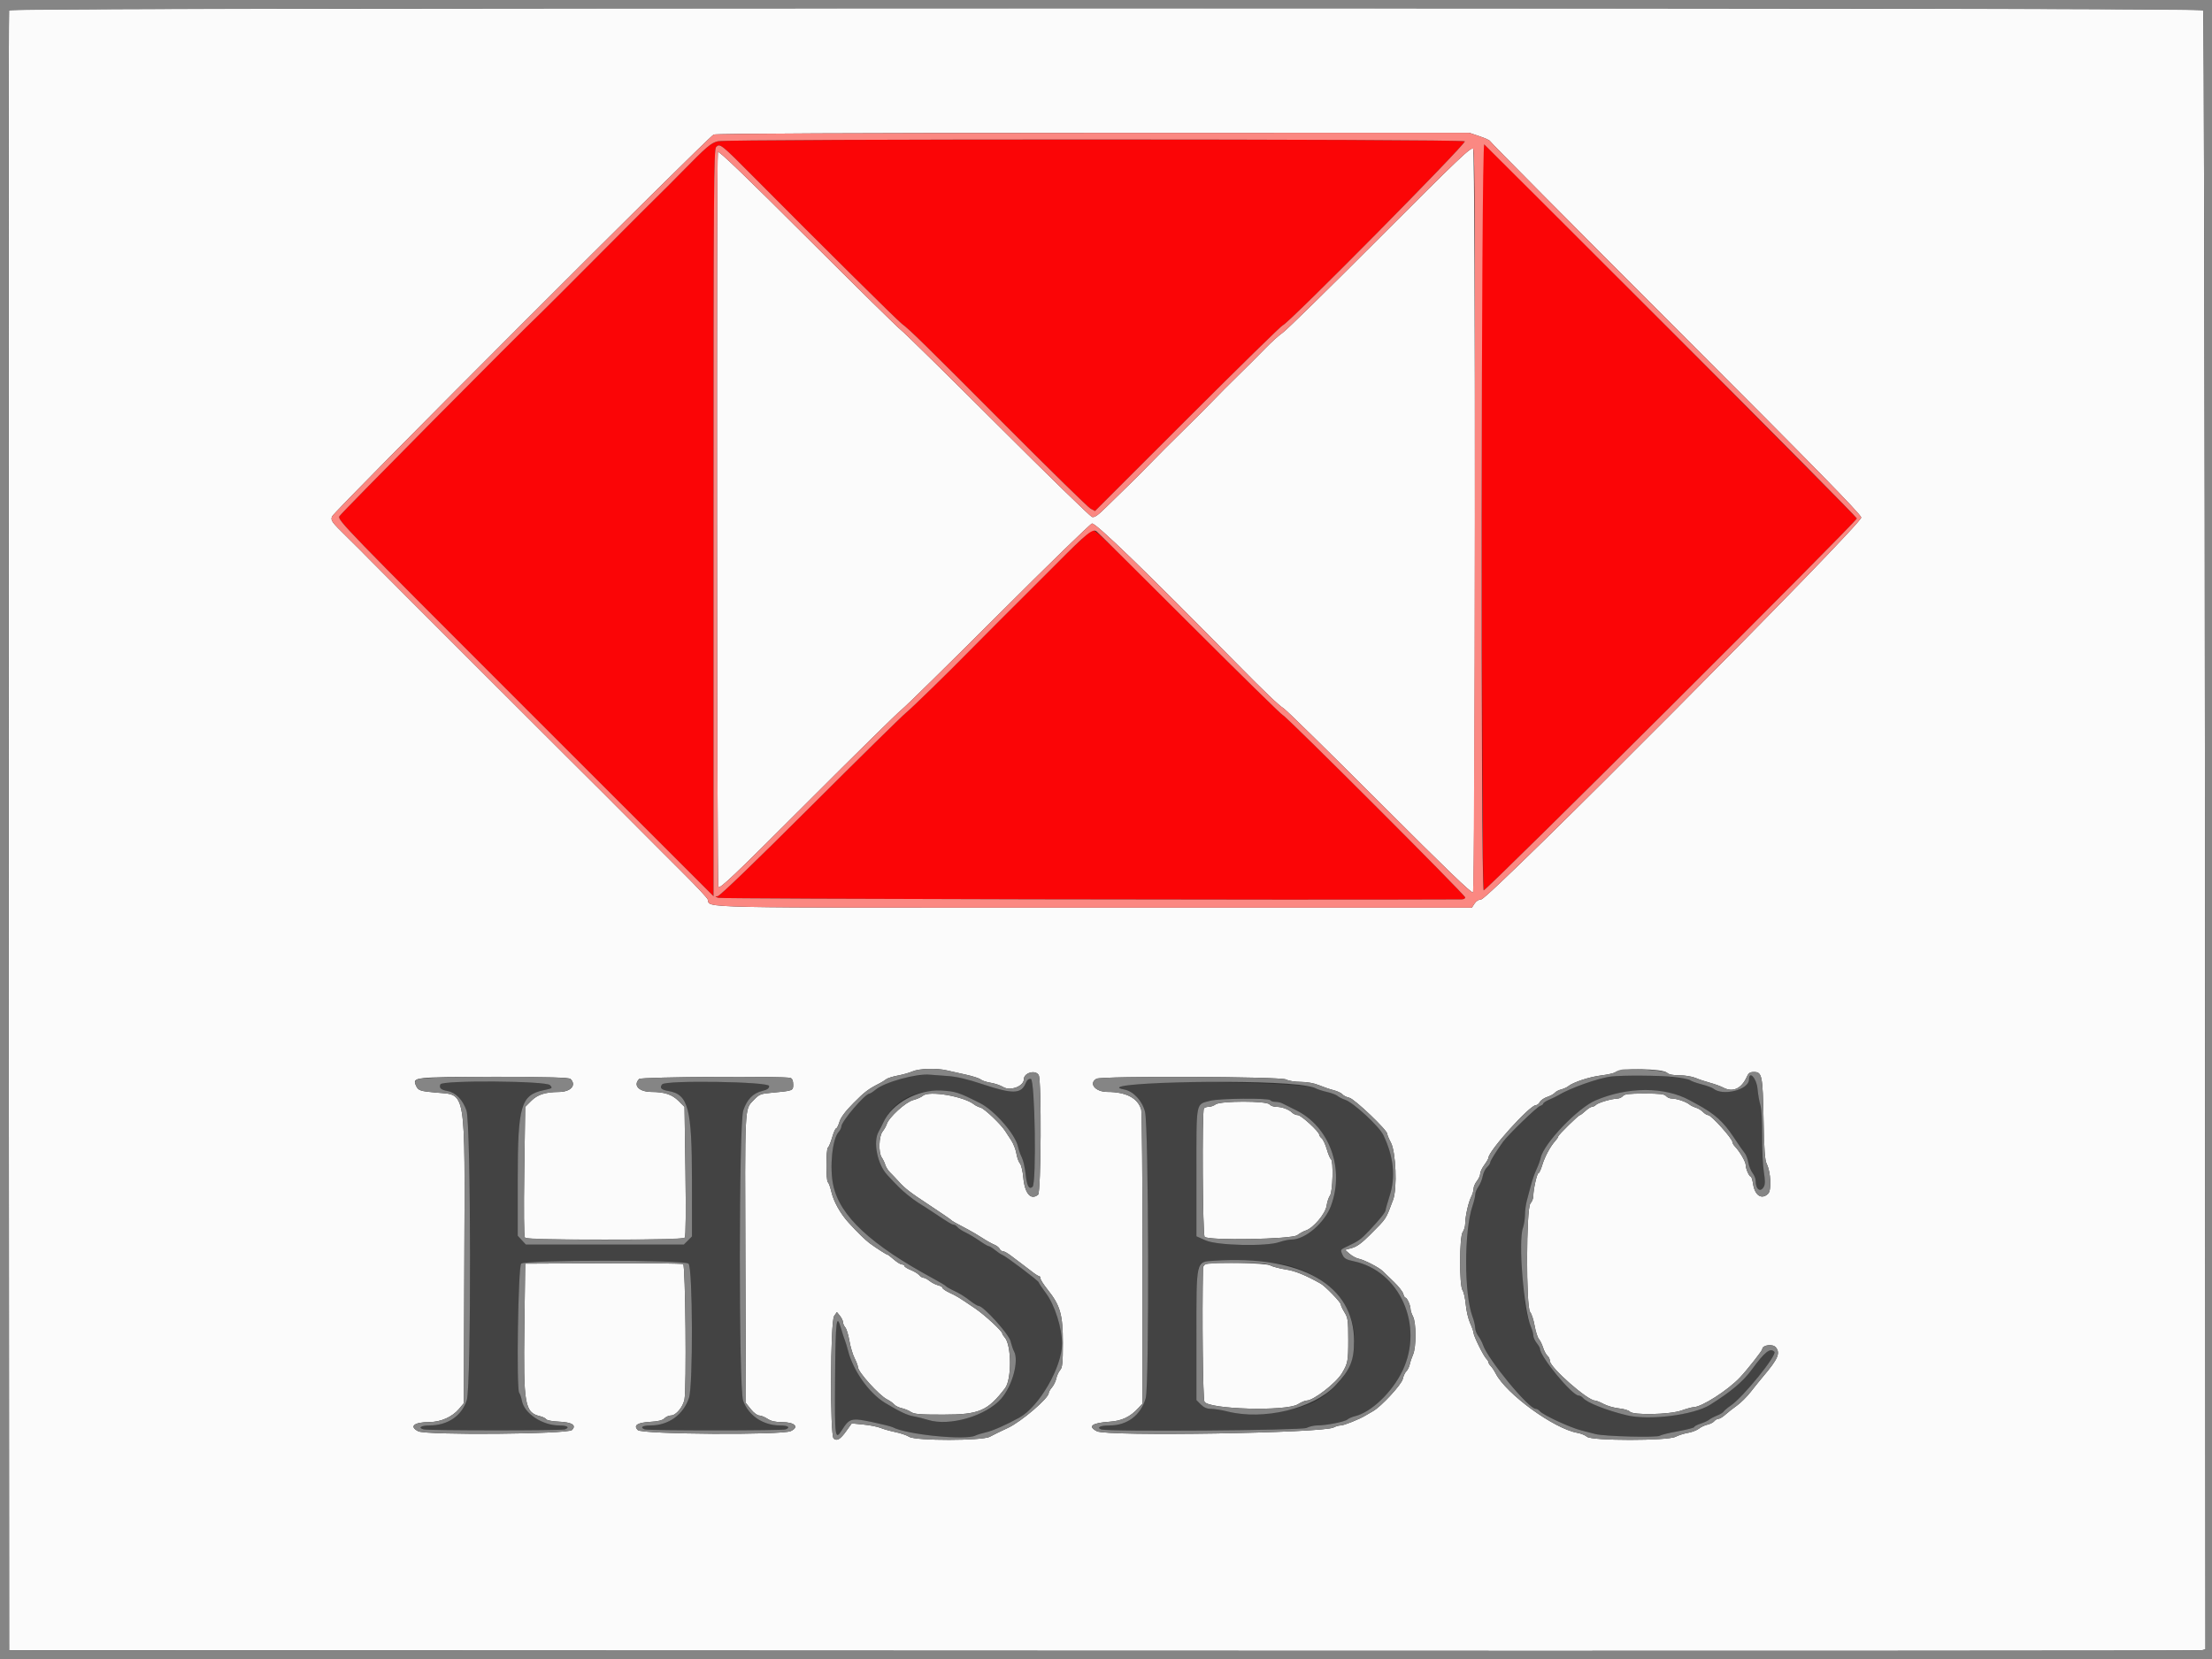
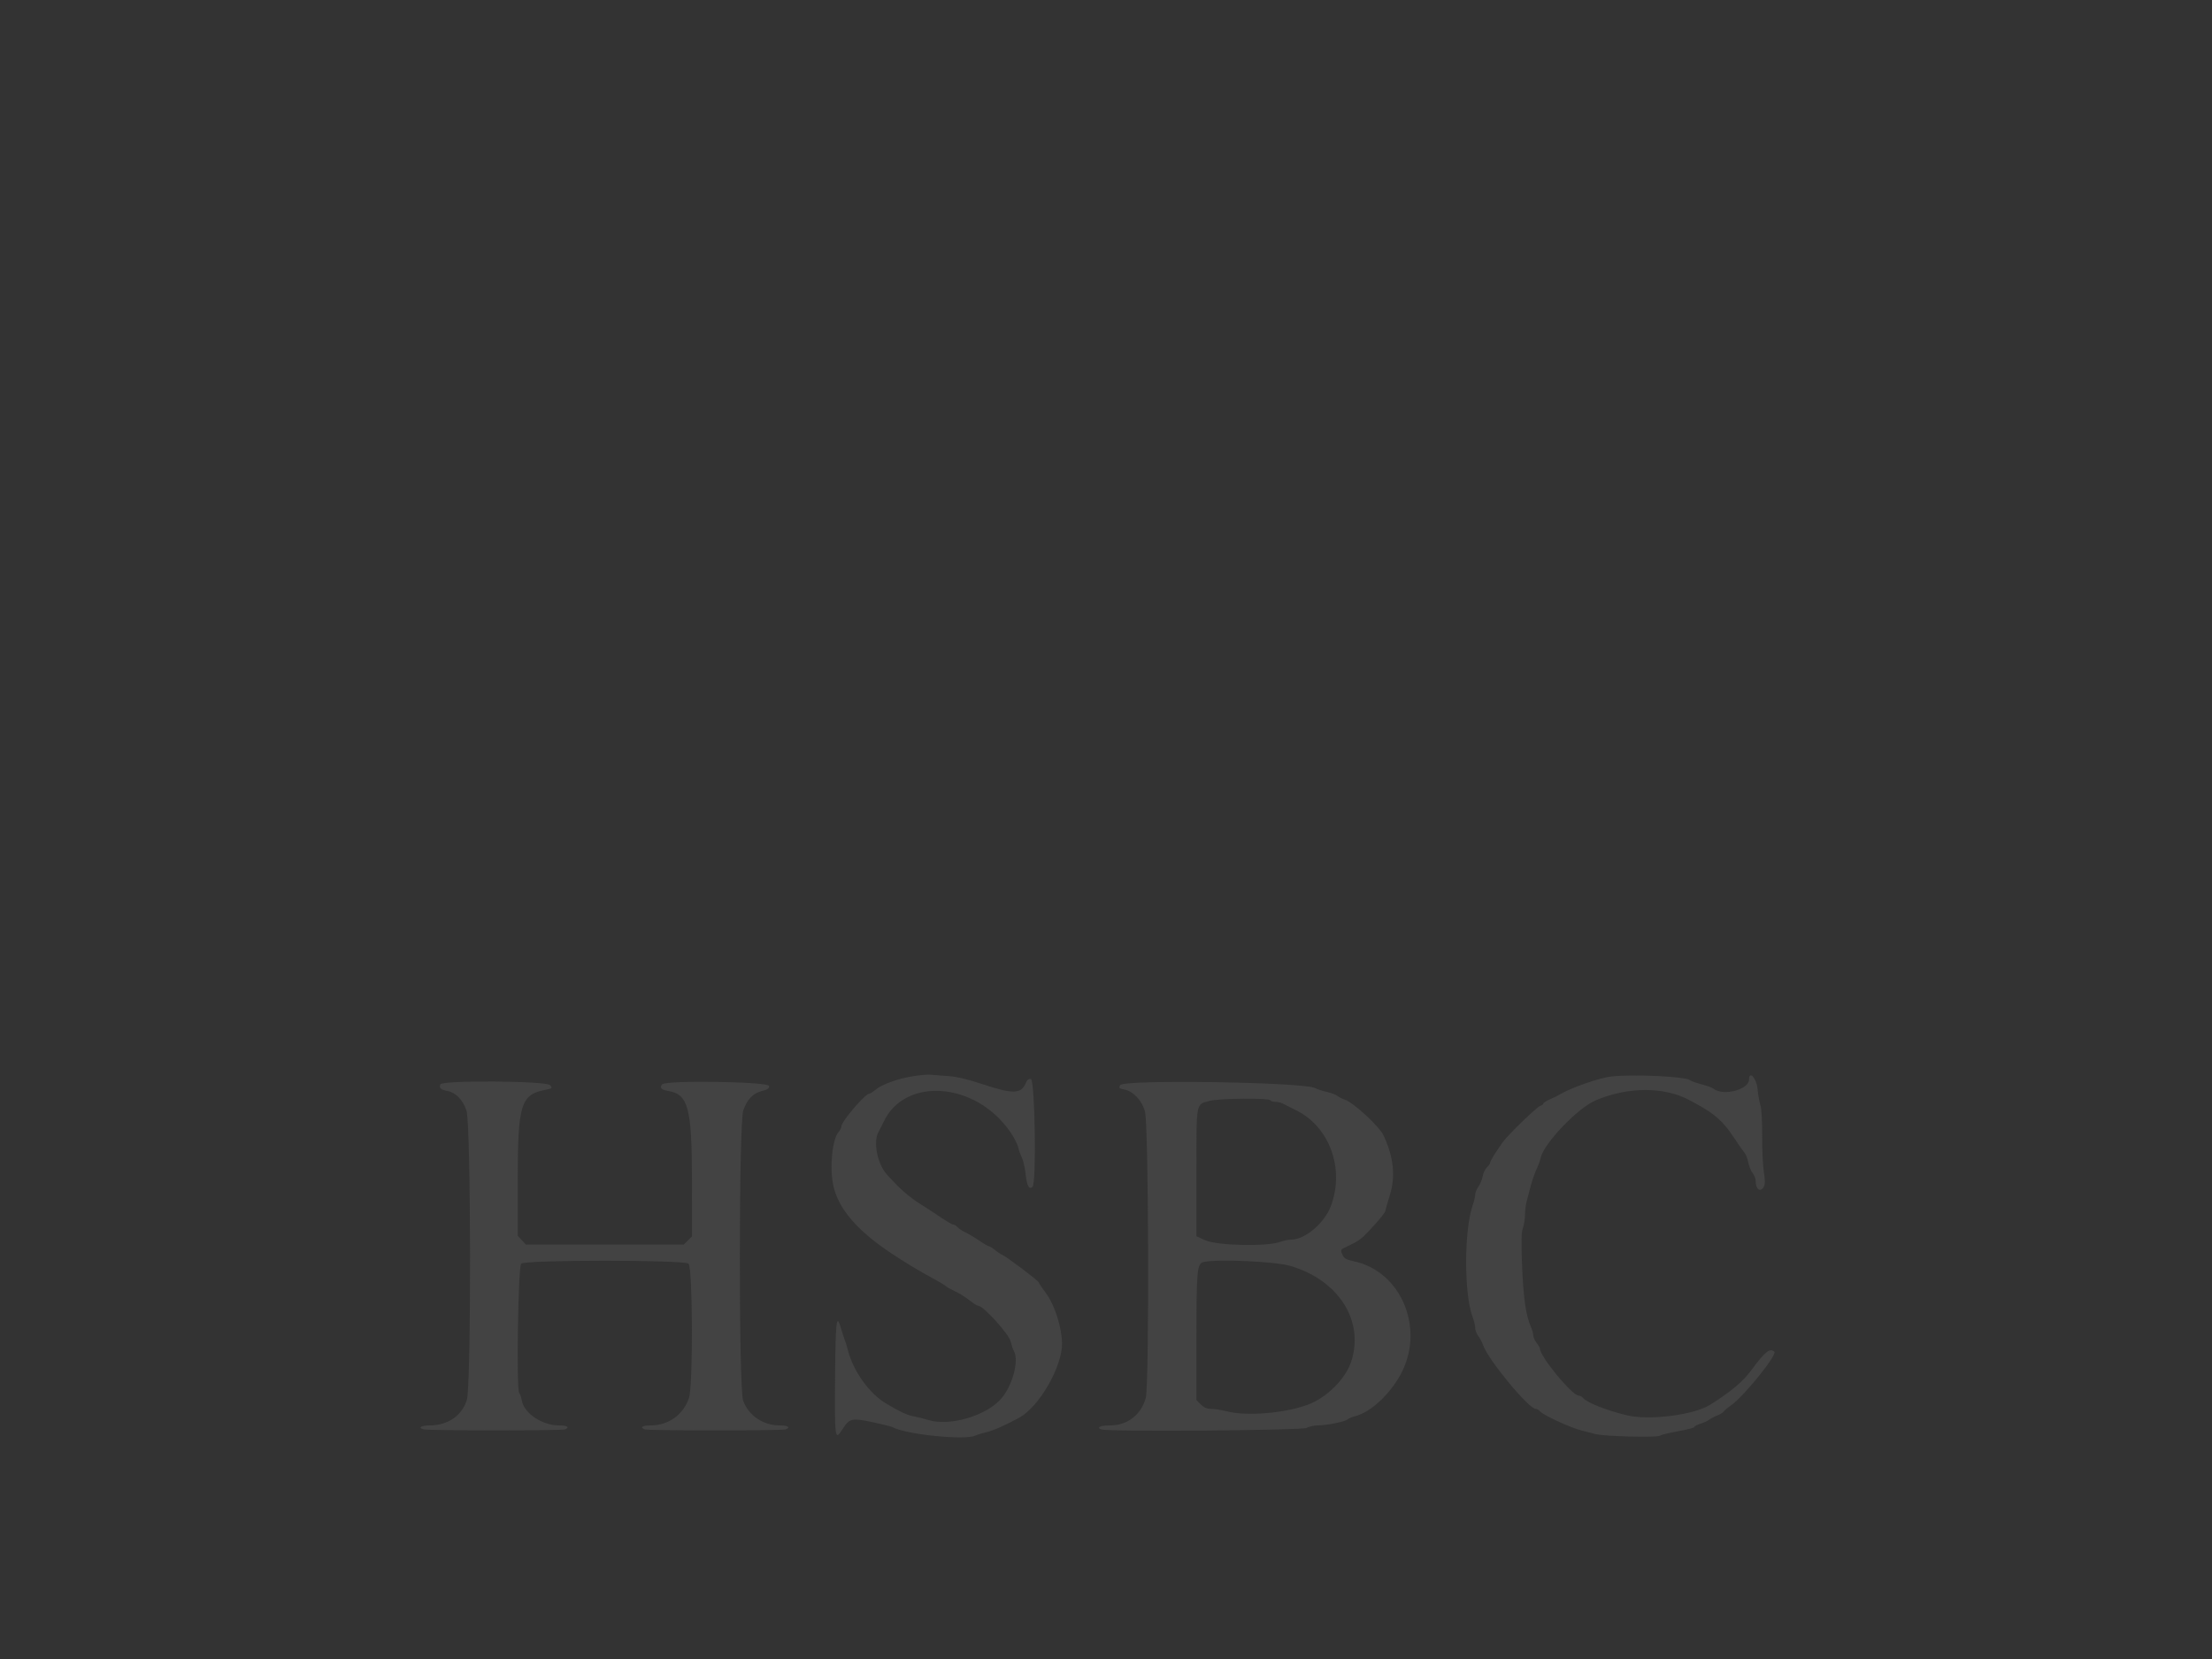
<svg xmlns="http://www.w3.org/2000/svg" id="svg" version="1.1" width="400" height="300" viewBox="0 0 400 300">
  <rect x="0" y="0" width="400" height="300" fill="#333333" stroke="none" />
  <g id="svgg">
    <path id="path0" d="M165.041 194.622 C 162.310 195.070,159.488 196.090,158.342 197.044 C 157.875 197.432,157.383 197.749,157.249 197.749 C 156.455 197.749,152.142 202.795,152.139 203.727 C 152.139 203.962,151.919 204.396,151.651 204.692 C 150.509 205.954,149.989 211.081,150.675 214.314 C 151.563 218.496,154.908 222.454,160.970 226.496 C 163.715 228.327,166.107 229.769,168.942 231.304 C 170.015 231.884,170.960 232.457,171.043 232.575 C 171.125 232.694,171.665 233.012,172.243 233.283 C 173.607 233.922,174.268 234.328,175.577 235.334 C 176.168 235.788,176.800 236.159,176.982 236.159 C 177.831 236.159,182.410 241.215,182.734 242.510 C 182.913 243.226,183.191 244.045,183.353 244.332 C 184.309 246.032,183.085 250.592,181.048 252.921 C 178.305 256.057,171.681 257.981,167.821 256.765 C 167.035 256.517,165.859 256.224,165.208 256.114 C 164.071 255.923,162.668 255.263,160.090 253.710 C 157.151 251.939,154.277 247.884,153.336 244.181 C 153.158 243.482,152.900 242.641,152.762 242.311 C 152.624 241.980,152.325 241.058,152.099 240.261 C 151.260 237.305,151.089 238.693,151.009 249.118 C 150.924 260.109,150.989 260.595,152.280 258.553 C 153.604 256.459,153.970 256.366,157.741 257.161 C 159.519 257.536,161.180 257.955,161.432 258.091 C 163.863 259.408,174.614 260.494,176.373 259.600 C 176.660 259.455,177.552 259.181,178.357 258.991 C 179.614 258.695,181.898 257.686,184.333 256.351 C 187.903 254.393,192.048 247.219,192.048 242.998 C 192.048 240.132,190.727 235.970,189.147 233.857 C 188.432 232.902,187.847 232.021,187.847 231.900 C 187.847 231.641,181.904 227.156,181.245 226.917 C 180.998 226.828,180.413 226.440,179.947 226.055 C 179.480 225.671,178.973 225.356,178.819 225.356 C 178.665 225.356,177.898 224.911,177.116 224.367 C 176.334 223.823,175.206 223.151,174.610 222.872 C 174.014 222.594,173.356 222.162,173.148 221.911 C 172.940 221.660,172.625 221.455,172.448 221.455 C 172.138 221.455,171.568 221.111,168.683 219.181 C 167.963 218.699,166.894 218.013,166.309 217.656 C 165.723 217.299,164.700 216.556,164.036 216.005 C 162.918 215.078,162.258 214.429,160.431 212.453 C 158.651 210.529,157.842 206.466,158.876 204.651 C 159.111 204.239,159.507 203.463,159.756 202.927 C 163.579 194.694,176.297 195.596,182.588 204.547 C 183.302 205.563,183.983 206.846,184.102 207.398 C 184.221 207.950,184.524 208.803,184.774 209.294 C 185.025 209.784,185.332 211.113,185.457 212.248 C 185.702 214.478,186.064 215.162,186.714 214.622 C 187.448 214.013,187.157 195.225,186.412 195.109 C 186.009 195.046,185.721 195.286,185.469 195.895 C 184.666 197.833,183.147 197.873,177.796 196.094 C 174.944 195.146,173.024 194.692,171.406 194.582 C 170.133 194.495,168.687 194.386,168.192 194.339 C 167.697 194.292,166.279 194.420,165.041 194.622 M291.373 194.664 C 289.096 194.923,283.850 196.783,281.770 198.068 C 281.523 198.221,280.814 198.565,280.195 198.831 C 279.576 199.097,279.070 199.426,279.070 199.562 C 279.070 199.698,278.812 199.891,278.497 199.991 C 277.899 200.181,272.705 205.206,271.796 206.474 C 270.482 208.307,269.478 209.931,269.473 210.231 C 269.470 210.412,269.211 210.792,268.897 211.076 C 268.583 211.360,268.234 212.085,268.121 212.688 C 268.008 213.290,267.657 214.146,267.341 214.590 C 267.025 215.033,266.767 215.675,266.767 216.015 C 266.767 216.355,266.546 217.279,266.277 218.069 C 264.738 222.582,264.742 234.059,266.284 238.110 C 266.535 238.770,266.746 239.663,266.754 240.095 C 266.761 240.526,267.015 241.201,267.319 241.595 C 267.622 241.989,268.010 242.720,268.181 243.221 C 269.075 245.848,276.430 254.764,277.703 254.764 C 277.919 254.764,278.253 254.953,278.445 255.184 C 279.029 255.887,283.964 258.173,285.971 258.670 C 286.714 258.854,287.862 259.149,288.522 259.326 C 290.103 259.750,299.706 259.993,300.170 259.620 C 300.365 259.464,301.842 259.101,303.451 258.815 C 305.060 258.528,306.377 258.185,306.377 258.052 C 306.377 257.920,306.883 257.648,307.502 257.450 C 308.121 257.251,308.830 256.925,309.077 256.726 C 309.325 256.526,309.969 256.188,310.510 255.974 C 311.050 255.760,311.590 255.427,311.710 255.234 C 311.830 255.041,312.401 254.564,312.978 254.173 C 315.227 252.650,321.421 245.002,320.860 244.441 C 320.098 243.679,319.121 244.455,316.749 247.706 C 315.210 249.815,312.987 251.686,309.227 254.037 C 306.261 255.892,298.218 256.897,294.153 255.921 C 290.528 255.050,286.955 253.637,286.259 252.798 C 286.061 252.559,285.708 252.363,285.475 252.363 C 284.286 252.363,278.474 245.306,278.470 243.858 C 278.470 243.719,278.200 243.262,277.869 242.843 C 277.539 242.423,277.269 241.814,277.269 241.490 C 277.269 241.166,277.079 240.475,276.847 239.955 C 275.913 237.867,275.463 234.693,275.226 228.515 C 275.073 224.542,275.116 222.843,275.389 222.064 C 275.593 221.482,275.762 220.413,275.764 219.690 C 275.767 218.966,275.916 217.818,276.095 217.139 C 276.275 216.460,276.619 215.161,276.861 214.254 C 277.102 213.346,277.556 212.063,277.869 211.403 C 278.182 210.743,278.517 209.825,278.613 209.362 C 279.148 206.798,285.287 200.371,288.522 198.989 C 294.368 196.492,300.987 196.482,305.551 198.964 C 305.840 199.121,306.380 199.415,306.752 199.617 C 310.116 201.445,311.612 202.784,313.528 205.682 C 314.408 207.013,315.308 208.305,315.528 208.552 C 315.748 208.800,316.027 209.542,316.147 210.203 C 316.268 210.863,316.617 211.725,316.923 212.118 C 317.229 212.512,317.479 213.142,317.479 213.519 C 317.479 215.109,318.356 215.719,318.976 214.561 C 319.200 214.141,319.196 213.371,318.960 211.935 C 318.776 210.817,318.639 207.877,318.654 205.401 C 318.670 202.744,318.540 200.470,318.336 199.850 C 318.147 199.272,317.910 197.922,317.811 196.849 C 317.636 194.965,316.279 193.505,316.279 195.201 C 316.279 197.059,311.546 198.276,309.837 196.857 C 309.624 196.680,308.664 196.330,307.705 196.081 C 306.746 195.831,305.796 195.489,305.594 195.322 C 304.797 194.660,295.277 194.220,291.373 194.664 M79.634 196.085 C 79.378 196.753,79.709 197.062,80.929 197.291 C 82.419 197.570,83.682 198.870,84.350 200.809 C 85.176 203.206,85.233 250.573,84.413 253.172 C 83.511 256.035,80.976 257.759,77.662 257.763 C 76.139 257.765,75.511 258.185,76.598 258.476 C 77.480 258.713,101.535 258.719,102.151 258.483 C 103.096 258.120,102.593 257.764,101.134 257.764 C 98.065 257.764,94.804 255.606,94.371 253.289 C 94.260 252.697,94.042 252.058,93.886 251.870 C 93.354 251.225,93.691 229.060,94.242 228.510 C 94.952 227.801,123.804 227.802,124.513 228.511 C 125.274 229.271,125.343 250.556,124.593 252.778 C 123.554 255.857,120.886 257.764,117.621 257.764 C 116.162 257.764,115.658 258.120,116.604 258.483 C 117.224 258.720,141.441 258.720,142.061 258.483 C 143.000 258.122,142.507 257.764,141.073 257.764 C 137.999 257.764,135.380 256.011,134.382 253.284 C 133.570 251.067,133.595 203.149,134.409 200.792 C 135.099 198.792,136.167 197.692,137.814 197.285 C 138.767 197.049,139.085 196.824,139.085 196.385 C 139.085 195.591,120.394 195.298,119.744 196.082 C 119.222 196.711,119.561 197.068,120.892 197.293 C 124.464 197.896,125.122 200.406,125.127 213.442 L 125.131 223.583 124.395 224.320 L 123.658 225.056 109.377 225.056 L 95.095 225.056 94.359 224.262 L 93.623 223.468 93.623 213.224 C 93.623 199.921,94.188 197.998,98.345 197.135 C 99.921 196.808,99.955 196.779,99.451 196.223 C 98.750 195.448,79.928 195.317,79.634 196.085 M202.564 196.224 C 202.279 196.757,202.359 196.842,203.311 197.021 C 204.951 197.329,206.558 199.058,207.055 201.050 C 207.729 203.755,207.842 250.566,207.180 252.845 C 206.286 255.918,203.844 257.764,200.673 257.764 C 199.003 257.764,198.211 258.132,199.126 258.483 C 200.287 258.929,235.385 258.673,236.268 258.213 C 236.741 257.966,237.603 257.764,238.184 257.764 C 239.819 257.764,243.160 257.108,243.661 256.688 C 243.908 256.481,244.516 256.215,245.011 256.097 C 247.959 255.397,251.745 251.777,253.622 247.862 C 257.533 239.702,253.116 229.802,244.793 228.074 C 243.503 227.806,243.071 227.569,242.803 226.980 C 242.336 225.954,242.305 226.008,243.736 225.335 C 245.704 224.410,246.107 224.117,247.627 222.506 C 249.488 220.532,250.563 219.186,250.563 218.828 C 250.563 218.669,250.900 217.474,251.313 216.174 C 252.393 212.772,252.011 209.162,250.161 205.269 C 249.405 203.681,244.758 199.384,243.249 198.879 C 242.733 198.706,242.106 198.389,241.856 198.174 C 241.605 197.959,240.744 197.636,239.942 197.457 C 239.140 197.277,238.197 196.968,237.846 196.771 C 235.906 195.677,203.129 195.169,202.564 196.224 M229.707 198.950 C 229.809 199.115,230.224 199.250,230.629 199.250 C 231.035 199.250,231.600 199.374,231.887 199.526 C 232.174 199.677,233.286 200.232,234.359 200.759 C 240.419 203.734,243.190 211.328,240.676 218.072 C 239.528 221.152,236.003 224.156,233.538 224.156 C 233.041 224.156,232.060 224.359,231.358 224.606 C 229.004 225.436,220.144 225.239,218.042 224.310 L 216.354 223.563 216.354 212.004 C 216.354 198.924,216.191 199.775,218.836 199.054 C 220.430 198.620,229.450 198.533,229.707 198.950 M233.308 228.909 C 242.027 231.457,246.725 238.786,244.362 246.155 C 243.334 249.361,239.900 252.773,236.426 254.041 C 232.263 255.560,225.466 256.118,221.930 255.231 C 220.905 254.974,219.587 254.764,219.001 254.764 C 218.251 254.764,217.703 254.530,217.145 253.973 L 216.354 253.181 216.354 241.714 C 216.354 229.638,216.466 228.475,217.659 228.210 C 220.203 227.645,230.568 228.108,233.308 228.909 " stroke="none" fill="#434343" fill-rule="evenodd" />
-     <path id="path1" d="M129.830 25.538 C 128.576 25.832,127.862 26.441,123.228 31.164 C 121.552 32.873,119.775 34.654,119.280 35.122 C 118.785 35.590,113.991 40.382,108.627 45.772 C 103.263 51.162,98.470 55.955,97.974 56.424 C 93.676 60.494,61.635 92.819,61.358 93.365 C 61.016 94.043,62.487 95.560,95.016 128.071 L 129.032 162.069 129.032 94.559 C 129.032 33.623,129.078 27.004,129.503 26.579 C 130.187 25.895,130.377 26.047,136.384 32.096 C 148.669 44.468,162.249 57.925,163.091 58.562 C 164.604 59.708,166.968 62.025,181.953 77.057 C 189.898 85.028,196.761 91.744,197.203 91.983 L 198.006 92.416 214.823 75.615 C 224.072 66.375,231.793 58.815,231.981 58.815 C 232.701 58.815,265.253 25.913,264.891 25.551 C 264.463 25.123,131.651 25.110,129.830 25.538 M268.156 26.782 C 267.803 28.101,267.943 160.790,268.298 161.009 C 268.650 161.227,335.773 94.321,335.780 93.746 C 335.783 93.494,268.650 26.107,268.396 26.107 C 268.364 26.107,268.256 26.410,268.156 26.782 M196.983 96.303 C 196.497 96.609,193.837 99.135,191.073 101.918 C 188.309 104.700,185.878 107.130,185.672 107.316 C 185.366 107.593,176.451 116.524,175.156 117.851 C 171.741 121.350,164.870 128.049,163.841 128.882 C 163.098 129.484,155.262 137.190,146.427 146.008 C 136.476 155.940,130.139 162.048,129.773 162.060 C 129.251 162.076,129.263 162.111,129.875 162.356 C 130.373 162.556,235.824 162.782,264.291 162.644 C 264.662 162.642,264.966 162.481,264.966 162.286 C 264.966 161.851,232.429 129.332,231.995 129.332 C 231.824 129.332,224.280 121.939,215.229 112.903 C 195.921 93.625,198.097 95.605,196.983 96.303 " stroke="none" fill="#fb0506" fill-rule="evenodd" />
-     <path id="path2" d="M1.639 1.875 C 1.561 2.082,1.531 68.890,1.574 150.338 L 1.650 298.425 199.550 298.506 C 308.395 298.551,397.757 298.514,398.134 298.423 L 398.818 298.259 398.734 150.255 C 398.688 68.852,398.540 2.082,398.407 1.875 C 398.213 1.576,358.196 1.500,199.973 1.500 C 41.696 1.500,1.753 1.576,1.639 1.875 M267.571 24.647 C 268.614 24.999,269.467 25.399,269.467 25.535 C 269.467 25.672,284.526 40.841,302.931 59.244 C 328.021 84.332,336.439 92.924,336.570 93.576 C 336.792 94.687,269.178 162.641,267.850 162.641 C 267.419 162.641,266.941 162.938,266.644 163.391 L 266.153 164.141 198.014 164.141 C 123.943 164.141,128.489 164.238,127.984 162.646 C 127.903 162.391,126.046 160.396,123.858 158.213 C 121.670 156.030,119.713 154.074,119.508 153.866 C 118.244 152.583,109.311 143.628,109.007 143.338 C 107.993 142.374,67.536 101.946,66.719 101.080 C 66.197 100.527,64.415 98.748,62.759 97.125 C 59.941 94.364,59.767 94.125,60.047 93.389 C 60.414 92.424,128.072 24.729,129.069 24.330 C 129.513 24.152,155.457 24.037,197.728 24.025 L 265.674 24.006 267.571 24.647 M249.512 42.954 C 240.435 52.050,232.536 59.794,231.958 60.164 C 231.380 60.533,229.962 61.809,228.807 62.998 C 227.652 64.188,225.436 66.400,223.884 67.914 C 222.331 69.429,220.306 71.460,219.383 72.429 C 218.460 73.398,216.032 75.828,213.989 77.830 C 211.945 79.832,209.244 82.536,207.987 83.838 C 206.730 85.140,204.910 86.963,203.942 87.889 C 202.974 88.815,201.255 90.494,200.121 91.620 C 198.523 93.207,197.925 93.624,197.461 93.477 C 197.131 93.372,189.465 85.902,180.424 76.876 C 171.384 67.850,163.527 60.128,162.965 59.715 C 162.403 59.302,154.753 51.780,145.965 42.999 C 135.048 32.090,129.933 27.172,129.818 27.474 C 129.558 28.149,129.642 159.708,129.902 160.372 C 130.095 160.864,132.578 158.505,145.936 145.141 C 154.630 136.443,162.316 128.886,163.017 128.347 C 163.718 127.809,171.610 120.057,180.555 111.121 C 189.500 102.185,197.109 94.782,197.464 94.669 C 198.078 94.474,207.111 103.214,223.790 120.139 C 228.788 125.209,231.259 127.568,232.150 128.116 C 232.622 128.407,240.457 136.097,249.562 145.205 C 261.301 156.949,266.188 161.653,266.366 161.378 C 266.808 160.694,266.836 27.514,266.394 26.923 C 266.061 26.477,264.072 28.366,249.512 42.954 M171.193 193.554 C 171.853 193.707,173.406 194.054,174.644 194.325 C 175.881 194.595,177.097 194.989,177.344 195.200 C 177.592 195.411,178.402 195.680,179.145 195.798 C 179.887 195.916,180.907 196.263,181.411 196.568 C 182.696 197.349,185.146 196.430,185.146 195.166 C 185.146 193.978,187.282 193.392,187.836 194.429 C 188.357 195.401,188.253 215.592,187.726 216.030 C 186.413 217.119,185.303 215.838,185.045 212.935 C 184.944 211.797,184.670 210.649,184.436 210.384 C 184.202 210.119,183.915 209.313,183.796 208.593 C 183.678 207.873,183.256 206.793,182.858 206.193 C 182.460 205.592,181.968 204.838,181.765 204.516 C 181.008 203.318,178.069 200.514,177.344 200.299 C 176.932 200.177,176.405 199.924,176.174 199.738 C 174.331 198.253,167.991 197.167,166.891 198.148 C 166.617 198.393,165.815 198.747,165.109 198.935 C 163.754 199.296,160.735 202.055,160.351 203.284 C 160.244 203.623,159.906 204.223,159.599 204.617 C 158.920 205.486,158.827 208.411,159.449 209.311 C 159.675 209.636,159.964 210.240,160.091 210.653 C 160.219 211.065,160.609 211.680,160.957 212.019 C 161.305 212.358,161.949 213.033,162.388 213.520 C 163.677 214.948,164.396 215.504,168.192 218.011 C 170.173 219.319,171.860 220.473,171.943 220.576 C 172.093 220.763,172.857 221.196,175.094 222.362 C 175.754 222.706,176.902 223.384,177.644 223.869 C 178.387 224.355,179.355 224.897,179.796 225.075 C 180.237 225.253,180.671 225.591,180.762 225.827 C 180.852 226.063,181.115 226.257,181.345 226.257 C 181.575 226.257,182.241 226.628,182.825 227.082 C 183.408 227.536,184.259 228.177,184.715 228.507 C 185.171 228.837,186.013 229.479,186.587 229.932 C 187.160 230.386,187.746 230.758,187.888 230.758 C 188.031 230.758,188.147 230.945,188.147 231.173 C 188.147 231.402,188.727 232.313,189.436 233.199 C 191.724 236.056,192.198 237.704,192.198 242.805 C 192.198 246.450,192.114 247.294,191.706 247.756 C 191.436 248.062,191.124 248.740,191.013 249.263 C 190.902 249.785,190.549 250.515,190.229 250.884 C 189.909 251.253,189.647 251.713,189.647 251.906 C 189.647 252.832,184.665 257.092,182.296 258.191 C 180.975 258.804,179.490 259.532,178.995 259.810 C 177.671 260.553,165.546 260.565,164.416 259.824 C 164.004 259.554,162.883 259.171,161.925 258.972 C 160.967 258.773,159.755 258.431,159.231 258.212 C 158.707 257.994,157.322 257.720,156.152 257.605 L 154.025 257.395 153.043 258.763 C 151.948 260.289,151.360 260.640,150.750 260.133 C 150.069 259.569,150.151 238.960,150.837 237.980 L 151.337 237.266 151.888 237.946 C 152.190 238.320,152.438 238.837,152.438 239.094 C 152.438 239.352,152.625 239.776,152.852 240.036 C 153.080 240.297,153.416 241.390,153.599 242.465 C 153.782 243.541,154.203 244.954,154.535 245.605 C 154.867 246.256,155.139 246.977,155.139 247.207 C 155.139 248.083,158.946 252.303,160.412 253.053 C 160.919 253.312,161.502 253.727,161.708 253.974 C 161.914 254.222,162.510 254.519,163.032 254.634 C 163.555 254.748,164.316 255.061,164.723 255.328 C 165.334 255.728,166.366 255.813,170.579 255.809 C 177.071 255.803,178.570 255.163,181.742 251.043 C 182.967 249.452,182.934 243.229,181.693 241.858 C 181.447 241.586,181.245 241.264,181.245 241.142 C 181.245 240.714,178.073 237.783,176.332 236.603 C 173.268 234.526,173.020 234.374,171.718 233.771 C 171.017 233.446,170.443 233.054,170.443 232.901 C 170.443 232.748,170.082 232.533,169.641 232.422 C 169.200 232.311,168.507 231.959,168.100 231.639 C 167.694 231.319,167.193 231.058,166.988 231.058 C 166.783 231.058,166.437 230.844,166.220 230.582 C 166.003 230.320,165.311 229.901,164.683 229.649 C 164.055 229.398,163.541 229.072,163.541 228.925 C 163.541 228.778,163.343 228.657,163.101 228.657 C 162.859 228.657,162.200 228.252,161.636 227.757 C 161.072 227.262,160.533 226.857,160.439 226.857 C 160.267 226.857,158.609 225.796,157.287 224.839 C 156.527 224.289,154.959 222.755,153.420 221.055 C 151.947 219.428,150.750 217.278,150.343 215.528 C 150.142 214.661,149.856 213.877,149.707 213.785 C 149.349 213.563,149.358 207.736,149.718 207.514 C 149.872 207.419,150.213 206.601,150.476 205.696 C 150.739 204.791,151.064 204.051,151.199 204.051 C 151.333 204.051,151.603 203.518,151.798 202.866 C 152.037 202.069,152.859 200.966,154.315 199.494 C 156.318 197.466,157.040 196.919,159.040 195.911 C 159.452 195.703,159.992 195.368,160.240 195.167 C 160.488 194.966,161.433 194.664,162.341 194.496 C 163.248 194.328,164.464 193.983,165.041 193.731 C 166.218 193.216,169.355 193.126,171.193 193.554 M301.465 193.995 C 301.768 194.298,302.511 194.449,303.707 194.449 C 304.691 194.449,305.998 194.663,306.611 194.925 C 307.225 195.187,308.402 195.582,309.227 195.803 C 310.053 196.024,311.133 196.416,311.628 196.675 C 313.372 197.587,314.939 196.853,315.902 194.674 C 316.182 194.039,316.473 193.848,317.162 193.848 C 318.632 193.848,318.755 194.450,318.903 202.389 C 319.008 208.013,319.138 209.801,319.491 210.503 C 320.210 211.934,320.367 215.224,319.745 215.846 C 318.590 217.001,317.327 216.193,317.013 214.100 C 316.902 213.359,316.713 212.753,316.593 212.753 C 316.291 212.753,315.679 211.346,315.679 210.652 C 315.679 210.077,314.591 208.215,313.736 207.327 C 313.484 207.065,313.278 206.705,313.278 206.527 C 313.278 205.899,309.462 201.650,308.898 201.650 C 308.679 201.650,308.259 201.397,307.964 201.087 C 307.668 200.778,307.089 200.424,306.677 200.302 C 306.264 200.179,305.724 199.912,305.476 199.707 C 304.894 199.226,303.173 198.650,302.318 198.650 C 301.950 198.650,301.481 198.447,301.275 198.200 C 300.982 197.846,300.144 197.749,297.374 197.749 C 294.605 197.749,293.767 197.846,293.473 198.200 C 293.268 198.447,292.813 198.656,292.461 198.663 C 291.437 198.684,289.007 199.395,288.613 199.789 C 288.415 199.987,288.083 200.150,287.877 200.150 C 287.671 200.150,287.139 200.488,286.693 200.900 C 286.248 201.313,285.802 201.651,285.703 201.651 C 285.435 201.652,281.770 205.253,281.770 205.515 C 281.770 205.638,281.531 206.000,281.238 206.320 C 280.363 207.275,279.325 209.209,278.872 210.728 C 278.638 211.512,278.335 212.153,278.199 212.153 C 277.929 212.153,277.269 215.100,277.269 216.305 C 277.269 216.719,277.033 217.318,276.744 217.637 C 275.984 218.478,275.938 236.366,276.694 237.253 C 276.955 237.559,277.321 238.671,277.508 239.724 C 277.695 240.777,278.038 241.858,278.271 242.125 C 278.503 242.392,278.853 243.106,279.047 243.712 C 279.242 244.318,279.596 244.976,279.835 245.174 C 280.074 245.372,280.270 245.786,280.270 246.094 C 280.270 247.265,287.085 253.263,288.415 253.263 C 288.644 253.263,289.357 253.545,290.001 253.890 C 290.644 254.235,291.890 254.591,292.770 254.682 C 293.650 254.773,294.522 255.031,294.708 255.256 C 295.283 255.948,301.925 255.812,304.054 255.064 C 304.993 254.734,305.976 254.464,306.238 254.464 C 307.694 254.464,312.484 251.395,314.669 249.062 C 316.017 247.623,318.680 244.235,318.680 243.959 C 318.680 243.215,320.578 242.967,321.124 243.640 C 321.977 244.694,321.528 245.728,318.831 248.912 C 318.272 249.572,317.260 250.825,316.584 251.695 C 315.907 252.566,314.785 253.681,314.091 254.173 C 313.396 254.665,312.455 255.405,311.998 255.816 C 311.541 256.227,310.984 256.564,310.759 256.564 C 310.535 256.564,310.190 256.758,309.994 256.995 C 309.797 257.232,309.247 257.511,308.771 257.616 C 308.295 257.720,307.595 258.049,307.216 258.347 C 306.837 258.645,305.948 258.985,305.241 259.105 C 304.534 259.224,303.521 259.545,302.991 259.818 C 301.541 260.565,287.810 260.562,286.978 259.815 C 286.672 259.540,285.881 259.219,285.221 259.101 C 280.995 258.346,272.393 252.088,270.470 248.371 C 270.206 247.860,269.805 247.256,269.578 247.030 C 269.352 246.804,269.167 246.503,269.167 246.362 C 269.167 246.220,268.991 245.926,268.775 245.708 C 268.251 245.178,266.467 241.574,266.467 241.046 C 266.467 240.816,266.191 240.022,265.854 239.283 C 265.517 238.544,265.160 237.032,265.060 235.924 C 264.959 234.815,264.695 233.642,264.472 233.317 C 263.867 232.434,263.896 223.595,264.507 222.788 C 264.749 222.468,264.951 221.773,264.957 221.245 C 264.970 219.915,265.542 217.369,266.045 216.406 C 266.275 215.965,266.464 215.318,266.465 214.969 C 266.466 214.620,266.737 213.991,267.067 213.572 C 267.397 213.152,267.667 212.552,267.667 212.239 C 267.667 211.926,268.005 211.212,268.417 210.653 C 268.830 210.093,269.167 209.507,269.167 209.350 C 269.167 208.134,276.634 199.850,277.730 199.850 C 277.960 199.850,278.287 199.591,278.457 199.274 C 278.626 198.957,279.228 198.545,279.794 198.358 C 280.359 198.172,280.974 197.836,281.159 197.613 C 281.344 197.391,281.861 197.117,282.308 197.005 C 282.755 196.894,283.323 196.638,283.571 196.437 C 284.473 195.703,287.383 194.743,289.514 194.476 C 290.715 194.325,291.861 194.069,292.060 193.907 C 293.023 193.126,300.668 193.198,301.465 193.995 M103.166 195.109 C 104.293 196.236,103.220 197.441,101.070 197.462 C 98.573 197.488,97.207 197.926,96.063 199.071 L 94.974 200.159 94.804 211.783 C 94.701 218.835,94.745 223.553,94.916 223.781 C 95.134 224.072,98.383 224.156,109.377 224.156 C 120.371 224.156,123.621 224.072,123.839 223.781 C 124.010 223.553,124.053 218.835,123.951 211.783 L 123.781 200.159 122.705 199.084 C 121.542 197.921,120.186 197.468,117.835 197.457 C 115.544 197.445,114.424 196.274,115.589 195.109 C 115.970 194.727,141.990 194.558,142.961 194.931 C 143.263 195.047,143.436 195.478,143.436 196.118 C 143.436 197.244,143.431 197.246,139.421 197.615 C 137.508 197.792,137.273 197.893,136.213 199.008 C 134.640 200.662,134.686 199.709,134.791 228.507 L 134.884 253.713 135.784 254.839 C 136.282 255.461,136.952 255.965,137.284 255.966 C 137.614 255.967,138.290 256.236,138.785 256.564 C 139.412 256.980,140.193 257.161,141.364 257.162 C 143.717 257.165,144.594 258.031,143.007 258.785 C 141.404 259.545,116.116 259.381,115.340 258.605 C 114.489 257.753,115.254 257.248,117.592 257.115 C 119.010 257.035,119.796 256.841,120.155 256.482 C 120.440 256.197,120.971 255.964,121.335 255.964 C 122.232 255.964,123.513 254.434,123.776 253.047 C 124.165 251.001,123.955 228.858,123.544 228.596 C 123.344 228.468,116.834 228.395,109.077 228.435 L 94.974 228.507 94.824 239.760 C 94.634 254.025,94.879 255.434,97.671 256.098 C 98.165 256.216,98.663 256.465,98.779 256.652 C 98.895 256.839,99.903 257.030,101.020 257.077 C 103.429 257.177,104.297 257.722,103.430 258.590 C 102.667 259.353,77.063 259.561,75.622 258.816 C 73.933 257.943,74.865 257.170,77.625 257.155 C 79.733 257.144,81.777 256.237,83.019 254.762 L 83.871 253.749 83.963 228.525 C 84.081 196.394,84.356 198.060,78.859 197.577 C 76.005 197.326,75.629 197.199,75.245 196.358 C 74.523 194.772,74.725 194.749,89.420 194.749 C 99.431 194.749,102.896 194.839,103.166 195.109 M232.558 195.199 C 232.983 195.442,234.130 195.632,235.203 195.638 C 236.380 195.645,237.631 195.871,238.504 196.235 C 239.277 196.557,240.468 196.963,241.150 197.137 C 241.833 197.311,242.551 197.647,242.746 197.882 C 242.942 198.118,243.503 198.399,243.994 198.507 C 244.934 198.713,250.863 204.357,250.863 205.045 C 250.863 205.246,251.155 205.948,251.511 206.606 C 252.424 208.289,252.684 214.912,251.918 216.954 C 250.536 220.635,250.827 220.193,247.754 223.282 C 246.261 224.782,245.355 225.443,244.458 225.684 L 243.221 226.017 244.055 226.735 C 244.514 227.130,245.255 227.527,245.701 227.618 C 246.694 227.821,249.332 229.175,250.008 229.828 C 250.280 230.092,251.195 230.973,252.041 231.787 C 252.887 232.601,253.658 233.580,253.754 233.963 C 253.850 234.346,254.027 234.659,254.148 234.659 C 254.437 234.659,255.063 236.050,255.066 236.698 C 255.067 236.979,255.269 237.596,255.516 238.069 C 256.110 239.208,256.120 243.584,255.532 244.926 C 255.295 245.468,255.024 246.273,254.932 246.716 C 254.839 247.158,254.559 247.724,254.309 247.974 C 254.060 248.223,253.773 248.841,253.672 249.347 C 253.472 250.347,249.763 254.360,248.267 255.194 C 247.797 255.457,247.209 255.797,246.962 255.949 C 245.868 256.625,243.041 257.764,242.459 257.764 C 242.108 257.764,241.526 257.929,241.166 258.130 C 239.326 259.157,200.222 259.783,198.352 258.816 C 196.633 257.927,197.439 257.314,200.610 257.098 C 202.862 256.944,204.358 256.239,205.851 254.625 L 206.602 253.815 206.602 227.658 C 206.602 213.271,206.499 201.134,206.374 200.687 C 205.783 198.579,203.663 197.460,200.246 197.453 C 198.074 197.448,196.812 195.925,198.275 195.073 C 199.177 194.547,231.627 194.667,232.558 195.199 M219.823 199.709 C 219.502 199.952,218.936 200.150,218.565 200.150 C 218.194 200.150,217.807 200.284,217.706 200.447 C 217.341 201.037,217.469 223.291,217.839 223.659 C 218.552 224.369,233.576 224.103,234.577 223.363 C 235.041 223.021,235.731 222.642,236.110 222.521 C 237.481 222.086,239.670 219.500,239.886 218.059 C 239.995 217.331,240.277 216.481,240.513 216.170 C 241.006 215.518,241.149 209.905,240.680 209.615 C 240.526 209.519,240.189 208.719,239.933 207.836 C 239.676 206.953,239.262 206.061,239.013 205.854 C 238.764 205.647,238.560 205.351,238.560 205.195 C 238.560 204.651,235.292 201.650,234.700 201.650 C 234.371 201.650,233.899 201.448,233.652 201.201 C 233.055 200.604,231.813 200.150,230.775 200.150 C 230.311 200.150,229.763 199.947,229.557 199.700 C 229.020 199.052,220.681 199.060,219.823 199.709 M218.080 228.564 C 217.789 228.640,217.548 228.993,217.540 229.354 C 217.352 237.811,217.518 252.936,217.804 253.470 C 218.548 254.859,232.588 255.248,234.694 253.938 C 235.291 253.567,236.010 253.263,236.291 253.263 C 237.524 253.263,241.615 250.095,242.673 248.320 C 243.730 246.546,243.811 246.118,243.811 242.311 C 243.811 238.787,243.746 238.305,243.136 237.324 C 242.764 236.727,242.461 236.079,242.461 235.884 C 242.461 235.487,239.637 232.573,238.802 232.108 C 235.987 230.541,234.223 229.827,232.517 229.564 C 231.421 229.395,230.138 229.055,229.666 228.809 C 228.837 228.376,219.549 228.180,218.080 228.564 " stroke="none" fill="#fbfbfb" fill-rule="evenodd" />
-     <path id="path3" d="M0.000 150.038 L 0.000 300.075 200.000 300.075 L 400.000 300.075 400.000 150.038 L 400.000 0.000 200.000 0.000 L 0.000 0.000 0.000 150.038 M398.407 1.875 C 398.540 2.082,398.688 68.852,398.734 150.255 L 398.818 298.259 398.134 298.423 C 397.757 298.514,308.395 298.551,199.550 298.506 L 1.650 298.425 1.574 150.338 C 1.531 68.890,1.561 2.082,1.639 1.875 C 1.849 1.323,398.049 1.323,398.407 1.875 M165.041 193.731 C 164.464 193.983,163.248 194.328,162.341 194.496 C 161.433 194.664,160.488 194.966,160.240 195.167 C 159.992 195.368,159.452 195.703,159.040 195.911 C 157.040 196.919,156.318 197.466,154.315 199.494 C 152.859 200.966,152.037 202.069,151.798 202.866 C 151.603 203.518,151.333 204.051,151.199 204.051 C 151.064 204.051,150.739 204.791,150.476 205.696 C 150.213 206.601,149.872 207.419,149.718 207.514 C 149.358 207.736,149.349 213.563,149.707 213.785 C 149.856 213.877,150.142 214.661,150.343 215.528 C 150.750 217.278,151.947 219.428,153.420 221.055 C 154.959 222.755,156.527 224.289,157.287 224.839 C 158.609 225.796,160.267 226.857,160.439 226.857 C 160.533 226.857,161.072 227.262,161.636 227.757 C 162.200 228.252,162.859 228.657,163.101 228.657 C 163.343 228.657,163.541 228.778,163.541 228.925 C 163.541 229.072,164.055 229.398,164.683 229.649 C 165.311 229.901,166.003 230.320,166.220 230.582 C 166.437 230.844,166.783 231.058,166.988 231.058 C 167.193 231.058,167.694 231.319,168.100 231.639 C 168.507 231.959,169.200 232.311,169.641 232.422 C 170.082 232.533,170.443 232.748,170.443 232.901 C 170.443 233.054,171.017 233.446,171.718 233.771 C 173.020 234.374,173.268 234.526,176.332 236.603 C 178.073 237.783,181.245 240.714,181.245 241.142 C 181.245 241.264,181.447 241.586,181.693 241.858 C 182.934 243.229,182.967 249.452,181.742 251.043 C 178.570 255.163,177.071 255.803,170.579 255.809 C 166.366 255.813,165.334 255.728,164.723 255.328 C 164.316 255.061,163.555 254.748,163.032 254.634 C 162.510 254.519,161.914 254.222,161.708 253.974 C 161.502 253.727,160.919 253.312,160.412 253.053 C 158.946 252.303,155.139 248.083,155.139 247.207 C 155.139 246.977,154.867 246.256,154.535 245.605 C 154.203 244.954,153.782 243.541,153.599 242.465 C 153.416 241.390,153.080 240.297,152.852 240.036 C 152.625 239.776,152.438 239.352,152.438 239.094 C 152.438 238.837,152.190 238.320,151.888 237.946 L 151.337 237.266 150.837 237.980 C 150.151 238.960,150.069 259.569,150.750 260.133 C 151.360 260.640,151.948 260.289,153.043 258.763 L 154.025 257.395 156.152 257.605 C 157.322 257.720,158.707 257.994,159.231 258.212 C 159.755 258.431,160.967 258.773,161.925 258.972 C 162.883 259.171,164.004 259.554,164.416 259.824 C 165.546 260.565,177.671 260.553,178.995 259.810 C 179.490 259.532,180.975 258.804,182.296 258.191 C 184.665 257.092,189.647 252.832,189.647 251.906 C 189.647 251.713,189.909 251.253,190.229 250.884 C 190.549 250.515,190.902 249.785,191.013 249.263 C 191.124 248.740,191.436 248.062,191.706 247.756 C 192.114 247.294,192.198 246.450,192.198 242.805 C 192.198 237.704,191.724 236.056,189.436 233.199 C 188.727 232.313,188.147 231.402,188.147 231.173 C 188.147 230.945,188.031 230.758,187.888 230.758 C 187.746 230.758,187.160 230.386,186.587 229.932 C 186.013 229.479,185.171 228.837,184.715 228.507 C 184.259 228.177,183.408 227.536,182.825 227.082 C 182.241 226.628,181.575 226.257,181.345 226.257 C 181.115 226.257,180.852 226.063,180.762 225.827 C 180.671 225.591,180.237 225.253,179.796 225.075 C 179.355 224.897,178.387 224.355,177.644 223.869 C 176.902 223.384,175.754 222.706,175.094 222.362 C 172.857 221.196,172.093 220.763,171.943 220.576 C 171.860 220.473,170.173 219.319,168.192 218.011 C 164.396 215.504,163.677 214.948,162.388 213.520 C 161.949 213.033,161.305 212.358,160.957 212.019 C 160.609 211.680,160.219 211.065,160.091 210.653 C 159.964 210.240,159.675 209.636,159.449 209.311 C 158.827 208.411,158.920 205.486,159.599 204.617 C 159.906 204.223,160.244 203.623,160.351 203.284 C 160.735 202.055,163.754 199.296,165.109 198.935 C 165.815 198.747,166.617 198.393,166.891 198.148 C 167.991 197.167,174.331 198.253,176.174 199.738 C 176.405 199.924,176.932 200.177,177.344 200.299 C 178.069 200.514,181.008 203.318,181.765 204.516 C 181.968 204.838,182.460 205.592,182.858 206.193 C 183.256 206.793,183.678 207.873,183.796 208.593 C 183.915 209.313,184.202 210.119,184.436 210.384 C 184.670 210.649,184.944 211.797,185.045 212.935 C 185.303 215.838,186.413 217.119,187.726 216.030 C 188.253 215.592,188.357 195.401,187.836 194.429 C 187.282 193.392,185.146 193.978,185.146 195.166 C 185.146 196.430,182.696 197.349,181.411 196.568 C 180.907 196.263,179.887 195.916,179.145 195.798 C 178.402 195.680,177.592 195.411,177.344 195.200 C 177.097 194.989,175.881 194.595,174.644 194.325 C 173.406 194.054,171.853 193.707,171.193 193.554 C 169.355 193.126,166.218 193.216,165.041 193.731 M293.023 193.461 C 292.693 193.544,292.260 193.745,292.060 193.907 C 291.861 194.069,290.715 194.325,289.514 194.476 C 287.383 194.743,284.473 195.703,283.571 196.437 C 283.323 196.638,282.755 196.894,282.308 197.005 C 281.861 197.117,281.344 197.391,281.159 197.613 C 280.974 197.836,280.359 198.172,279.794 198.358 C 279.228 198.545,278.626 198.957,278.457 199.274 C 278.287 199.591,277.960 199.850,277.730 199.850 C 276.634 199.850,269.167 208.134,269.167 209.350 C 269.167 209.507,268.830 210.093,268.417 210.653 C 268.005 211.212,267.667 211.926,267.667 212.239 C 267.667 212.552,267.397 213.152,267.067 213.572 C 266.737 213.991,266.466 214.620,266.465 214.969 C 266.464 215.318,266.275 215.965,266.045 216.406 C 265.542 217.369,264.970 219.915,264.957 221.245 C 264.951 221.773,264.749 222.468,264.507 222.788 C 263.896 223.595,263.867 232.434,264.472 233.317 C 264.695 233.642,264.959 234.815,265.060 235.924 C 265.160 237.032,265.517 238.544,265.854 239.283 C 266.191 240.022,266.467 240.816,266.467 241.046 C 266.467 241.574,268.251 245.178,268.775 245.708 C 268.991 245.926,269.167 246.220,269.167 246.362 C 269.167 246.503,269.352 246.804,269.578 247.030 C 269.805 247.256,270.206 247.860,270.470 248.371 C 272.393 252.088,280.995 258.346,285.221 259.101 C 285.881 259.219,286.672 259.540,286.978 259.815 C 287.810 260.562,301.541 260.565,302.991 259.818 C 303.521 259.545,304.534 259.224,305.241 259.105 C 305.948 258.985,306.837 258.645,307.216 258.347 C 307.595 258.049,308.295 257.720,308.771 257.616 C 309.247 257.511,309.797 257.232,309.994 256.995 C 310.190 256.758,310.535 256.564,310.759 256.564 C 310.984 256.564,311.541 256.227,311.998 255.816 C 312.455 255.405,313.396 254.665,314.091 254.173 C 314.785 253.681,315.907 252.566,316.584 251.695 C 317.260 250.825,318.272 249.572,318.831 248.912 C 321.528 245.728,321.977 244.694,321.124 243.640 C 320.578 242.967,318.680 243.215,318.680 243.959 C 318.680 244.235,316.017 247.623,314.669 249.062 C 312.484 251.395,307.694 254.464,306.238 254.464 C 305.976 254.464,304.993 254.734,304.054 255.064 C 301.925 255.812,295.283 255.948,294.708 255.256 C 294.522 255.031,293.650 254.773,292.770 254.682 C 291.890 254.591,290.644 254.235,290.001 253.890 C 289.357 253.545,288.644 253.263,288.415 253.263 C 287.085 253.263,280.270 247.265,280.270 246.094 C 280.270 245.786,280.074 245.372,279.835 245.174 C 279.596 244.976,279.242 244.318,279.047 243.712 C 278.853 243.106,278.503 242.392,278.271 242.125 C 278.038 241.858,277.695 240.777,277.508 239.724 C 277.321 238.671,276.955 237.559,276.694 237.253 C 275.938 236.366,275.984 218.478,276.744 217.637 C 277.033 217.318,277.269 216.719,277.269 216.305 C 277.269 215.100,277.929 212.153,278.199 212.153 C 278.335 212.153,278.638 211.512,278.872 210.728 C 279.325 209.209,280.363 207.275,281.238 206.320 C 281.531 206.000,281.770 205.638,281.770 205.515 C 281.770 205.253,285.435 201.652,285.703 201.651 C 285.802 201.651,286.248 201.313,286.693 200.900 C 287.139 200.488,287.671 200.150,287.877 200.150 C 288.083 200.150,288.415 199.987,288.613 199.789 C 289.007 199.395,291.437 198.684,292.461 198.663 C 292.813 198.656,293.268 198.447,293.473 198.200 C 293.767 197.846,294.605 197.749,297.374 197.749 C 300.144 197.749,300.982 197.846,301.275 198.200 C 301.481 198.447,301.950 198.650,302.318 198.650 C 303.173 198.650,304.894 199.226,305.476 199.707 C 305.724 199.912,306.264 200.179,306.677 200.302 C 307.089 200.424,307.668 200.778,307.964 201.087 C 308.259 201.397,308.679 201.650,308.898 201.650 C 309.462 201.650,313.278 205.899,313.278 206.527 C 313.278 206.705,313.484 207.065,313.736 207.327 C 314.591 208.215,315.679 210.077,315.679 210.652 C 315.679 211.346,316.291 212.753,316.593 212.753 C 316.713 212.753,316.902 213.359,317.013 214.100 C 317.327 216.193,318.590 217.001,319.745 215.846 C 320.367 215.224,320.210 211.934,319.491 210.503 C 319.138 209.801,319.008 208.013,318.903 202.389 C 318.755 194.450,318.632 193.848,317.162 193.848 C 316.473 193.848,316.182 194.039,315.902 194.674 C 314.939 196.853,313.372 197.587,311.628 196.675 C 311.133 196.416,310.053 196.024,309.227 195.803 C 308.402 195.582,307.225 195.187,306.611 194.925 C 305.998 194.663,304.691 194.449,303.707 194.449 C 302.511 194.449,301.768 194.298,301.465 193.995 C 301.003 193.533,294.388 193.115,293.023 193.461 M171.406 194.582 C 173.024 194.692,174.944 195.146,177.796 196.094 C 183.147 197.873,184.666 197.833,185.469 195.895 C 185.721 195.286,186.009 195.046,186.412 195.109 C 187.157 195.225,187.448 214.013,186.714 214.622 C 186.064 215.162,185.702 214.478,185.457 212.248 C 185.332 211.113,185.025 209.784,184.774 209.294 C 184.524 208.803,184.221 207.950,184.102 207.398 C 183.611 205.119,179.870 200.826,177.194 199.470 C 173.404 197.550,172.721 197.331,170.130 197.206 C 165.912 197.002,161.335 199.526,159.756 202.927 C 159.507 203.463,159.111 204.239,158.876 204.651 C 157.842 206.466,158.651 210.529,160.431 212.453 C 162.258 214.429,162.918 215.078,164.036 216.005 C 164.700 216.556,165.723 217.299,166.309 217.656 C 166.894 218.013,167.963 218.699,168.683 219.181 C 171.568 221.111,172.138 221.455,172.448 221.455 C 172.625 221.455,172.940 221.660,173.148 221.911 C 173.356 222.162,174.014 222.594,174.610 222.872 C 175.206 223.151,176.334 223.823,177.116 224.367 C 177.898 224.911,178.665 225.356,178.819 225.356 C 178.973 225.356,179.480 225.671,179.947 226.055 C 180.413 226.440,180.998 226.828,181.245 226.917 C 181.904 227.156,187.847 231.641,187.847 231.900 C 187.847 232.021,188.432 232.902,189.147 233.857 C 190.727 235.970,192.048 240.132,192.048 242.998 C 192.048 247.219,187.903 254.393,184.333 256.351 C 181.898 257.686,179.614 258.695,178.357 258.991 C 177.552 259.181,176.660 259.455,176.373 259.600 C 174.614 260.494,163.863 259.408,161.432 258.091 C 161.180 257.955,159.519 257.536,157.741 257.161 C 153.970 256.366,153.604 256.459,152.280 258.553 C 150.989 260.595,150.924 260.109,151.009 249.118 C 151.089 238.693,151.260 237.305,152.099 240.261 C 152.325 241.058,152.624 241.980,152.762 242.311 C 152.900 242.641,153.158 243.482,153.336 244.181 C 154.277 247.884,157.151 251.939,160.090 253.710 C 162.668 255.263,164.071 255.923,165.208 256.114 C 165.859 256.224,167.035 256.517,167.821 256.765 C 171.681 257.981,178.305 256.057,181.048 252.921 C 183.085 250.592,184.309 246.032,183.353 244.332 C 183.191 244.045,182.913 243.226,182.734 242.510 C 182.410 241.215,177.831 236.159,176.982 236.159 C 176.800 236.159,176.168 235.788,175.577 235.334 C 174.268 234.328,173.607 233.922,172.243 233.283 C 171.665 233.012,171.125 232.694,171.043 232.575 C 170.960 232.457,170.015 231.884,168.942 231.304 C 157.412 225.062,151.861 219.900,150.675 214.314 C 149.989 211.081,150.509 205.954,151.651 204.692 C 151.919 204.396,152.139 203.962,152.139 203.727 C 152.142 202.795,156.455 197.749,157.249 197.749 C 157.383 197.749,157.875 197.432,158.342 197.044 C 159.993 195.670,165.700 194.103,168.192 194.339 C 168.687 194.386,170.133 194.495,171.406 194.582 M302.576 194.738 C 304.034 194.892,305.392 195.154,305.594 195.322 C 305.796 195.489,306.746 195.831,307.705 196.081 C 308.664 196.330,309.624 196.680,309.837 196.857 C 311.546 198.276,316.279 197.059,316.279 195.201 C 316.279 193.505,317.636 194.965,317.811 196.849 C 317.910 197.922,318.147 199.272,318.336 199.850 C 318.540 200.470,318.670 202.744,318.654 205.401 C 318.639 207.877,318.776 210.817,318.960 211.935 C 319.196 213.371,319.200 214.141,318.976 214.561 C 318.356 215.719,317.479 215.109,317.479 213.519 C 317.479 213.142,317.229 212.512,316.923 212.118 C 316.617 211.725,316.268 210.863,316.147 210.203 C 316.027 209.542,315.748 208.800,315.528 208.552 C 315.308 208.305,314.408 207.013,313.528 205.682 C 311.612 202.784,310.116 201.445,306.752 199.617 C 306.380 199.415,305.840 199.121,305.551 198.964 C 300.987 196.482,294.368 196.492,288.522 198.989 C 285.287 200.371,279.148 206.798,278.613 209.362 C 278.517 209.825,278.182 210.743,277.869 211.403 C 277.556 212.063,277.102 213.346,276.861 214.254 C 276.619 215.161,276.275 216.460,276.095 217.139 C 275.916 217.818,275.767 218.966,275.764 219.690 C 275.762 220.413,275.593 221.482,275.389 222.064 C 274.527 224.526,275.547 237.049,276.847 239.955 C 277.079 240.475,277.269 241.166,277.269 241.490 C 277.269 241.814,277.539 242.423,277.869 242.843 C 278.200 243.262,278.470 243.719,278.470 243.858 C 278.474 245.306,284.286 252.363,285.475 252.363 C 285.708 252.363,286.061 252.559,286.259 252.798 C 286.955 253.637,290.528 255.050,294.153 255.921 C 298.218 256.897,306.261 255.892,309.227 254.037 C 312.987 251.686,315.210 249.815,316.749 247.706 C 319.121 244.455,320.098 243.679,320.860 244.441 C 321.421 245.002,315.227 252.650,312.978 254.173 C 312.401 254.564,311.830 255.041,311.710 255.234 C 311.590 255.427,311.050 255.760,310.510 255.974 C 309.969 256.188,309.325 256.526,309.077 256.726 C 308.830 256.925,308.121 257.251,307.502 257.450 C 306.883 257.648,306.377 257.920,306.377 258.052 C 306.377 258.185,305.060 258.528,303.451 258.815 C 301.842 259.101,300.365 259.464,300.170 259.620 C 299.706 259.993,290.103 259.750,288.522 259.326 C 287.862 259.149,286.714 258.854,285.971 258.670 C 283.964 258.173,279.029 255.887,278.445 255.184 C 278.253 254.953,277.919 254.764,277.703 254.764 C 276.430 254.764,269.075 245.848,268.181 243.221 C 268.010 242.720,267.622 241.989,267.319 241.595 C 267.015 241.201,266.761 240.526,266.754 240.095 C 266.746 239.663,266.535 238.770,266.284 238.110 C 264.742 234.059,264.738 222.582,266.277 218.069 C 266.546 217.279,266.767 216.355,266.767 216.015 C 266.767 215.675,267.025 215.033,267.341 214.590 C 267.657 214.146,268.008 213.290,268.121 212.688 C 268.234 212.085,268.583 211.360,268.897 211.076 C 269.211 210.792,269.470 210.412,269.473 210.231 C 269.478 209.931,270.482 208.307,271.796 206.474 C 272.705 205.206,277.899 200.181,278.497 199.991 C 278.812 199.891,279.070 199.698,279.070 199.562 C 279.070 199.426,279.576 199.097,280.195 198.831 C 280.814 198.565,281.523 198.221,281.770 198.068 C 283.850 196.783,289.096 194.923,291.373 194.664 C 293.487 194.424,299.996 194.467,302.576 194.738 M75.463 195.166 C 74.975 195.523,74.944 195.696,75.245 196.358 C 75.629 197.199,76.005 197.326,78.859 197.577 C 84.356 198.060,84.081 196.394,83.963 228.525 L 83.871 253.749 83.019 254.762 C 81.777 256.237,79.733 257.144,77.625 257.155 C 74.865 257.170,73.933 257.943,75.622 258.816 C 77.063 259.561,102.667 259.353,103.430 258.590 C 104.297 257.722,103.429 257.177,101.020 257.077 C 99.903 257.030,98.895 256.839,98.779 256.652 C 98.663 256.465,98.165 256.216,97.671 256.098 C 94.879 255.434,94.634 254.025,94.824 239.760 L 94.974 228.507 109.077 228.435 C 116.834 228.395,123.344 228.468,123.544 228.596 C 123.955 228.858,124.165 251.001,123.776 253.047 C 123.513 254.434,122.232 255.964,121.335 255.964 C 120.971 255.964,120.440 256.197,120.155 256.482 C 119.796 256.841,119.010 257.035,117.592 257.115 C 115.254 257.248,114.489 257.753,115.340 258.605 C 116.116 259.381,141.404 259.545,143.007 258.785 C 144.594 258.031,143.717 257.165,141.364 257.162 C 140.193 257.161,139.412 256.980,138.785 256.564 C 138.290 256.236,137.614 255.967,137.284 255.966 C 136.952 255.965,136.282 255.461,135.784 254.839 L 134.884 253.713 134.791 228.507 C 134.686 199.709,134.640 200.662,136.213 199.008 C 137.273 197.893,137.508 197.792,139.421 197.615 C 143.431 197.246,143.436 197.244,143.436 196.118 C 143.436 195.478,143.263 195.047,142.961 194.931 C 141.990 194.558,115.970 194.727,115.589 195.109 C 114.424 196.274,115.544 197.445,117.835 197.457 C 120.186 197.468,121.542 197.921,122.705 199.084 L 123.781 200.159 123.951 211.783 C 124.053 218.835,124.010 223.553,123.839 223.781 C 123.429 224.327,95.326 224.327,94.916 223.781 C 94.745 223.553,94.701 218.835,94.804 211.783 L 94.974 200.159 96.063 199.071 C 97.207 197.926,98.573 197.488,101.070 197.462 C 103.220 197.441,104.293 196.236,103.166 195.109 C 102.599 194.542,76.242 194.597,75.463 195.166 M198.275 195.073 C 196.812 195.925,198.074 197.448,200.246 197.453 C 203.663 197.460,205.783 198.579,206.374 200.687 C 206.499 201.134,206.602 213.271,206.602 227.658 L 206.602 253.815 205.851 254.625 C 204.358 256.239,202.862 256.944,200.610 257.098 C 197.439 257.314,196.633 257.927,198.352 258.816 C 200.222 259.783,239.326 259.157,241.166 258.130 C 241.526 257.929,242.108 257.764,242.459 257.764 C 243.041 257.764,245.868 256.625,246.962 255.949 C 247.209 255.797,247.797 255.457,248.267 255.194 C 249.763 254.360,253.472 250.347,253.672 249.347 C 253.773 248.841,254.060 248.223,254.309 247.974 C 254.559 247.724,254.839 247.158,254.932 246.716 C 255.024 246.273,255.295 245.468,255.532 244.926 C 256.120 243.584,256.110 239.208,255.516 238.069 C 255.269 237.596,255.067 236.979,255.066 236.698 C 255.063 236.050,254.437 234.659,254.148 234.659 C 254.027 234.659,253.850 234.346,253.754 233.963 C 253.658 233.580,252.887 232.601,252.041 231.787 C 251.195 230.973,250.280 230.092,250.008 229.828 C 249.332 229.175,246.694 227.821,245.701 227.618 C 245.255 227.527,244.514 227.130,244.055 226.735 L 243.221 226.017 244.458 225.684 C 245.355 225.443,246.261 224.782,247.754 223.282 C 250.827 220.193,250.536 220.635,251.918 216.954 C 252.684 214.912,252.424 208.289,251.511 206.606 C 251.155 205.948,250.863 205.246,250.863 205.045 C 250.863 204.357,244.934 198.713,243.994 198.507 C 243.503 198.399,242.942 198.118,242.746 197.882 C 242.551 197.647,241.833 197.311,241.150 197.137 C 240.468 196.963,239.277 196.557,238.504 196.235 C 237.631 195.871,236.380 195.645,235.203 195.638 C 234.130 195.632,232.983 195.442,232.558 195.199 C 231.627 194.667,199.177 194.547,198.275 195.073 M99.451 196.223 C 99.955 196.779,99.921 196.808,98.345 197.135 C 94.188 197.998,93.623 199.921,93.623 213.224 L 93.623 223.468 94.359 224.262 L 95.095 225.056 109.377 225.056 L 123.658 225.056 124.395 224.320 L 125.131 223.583 125.127 213.442 C 125.122 200.406,124.464 197.896,120.892 197.293 C 119.561 197.068,119.222 196.711,119.744 196.082 C 120.394 195.298,139.085 195.591,139.085 196.385 C 139.085 196.824,138.767 197.049,137.814 197.285 C 136.167 197.692,135.099 198.792,134.409 200.792 C 133.595 203.149,133.570 251.067,134.382 253.284 C 135.380 256.011,137.999 257.764,141.073 257.764 C 142.507 257.764,143.000 258.122,142.061 258.483 C 141.441 258.720,117.224 258.720,116.604 258.483 C 115.658 258.120,116.162 257.764,117.621 257.764 C 120.886 257.764,123.554 255.857,124.593 252.778 C 125.343 250.556,125.274 229.271,124.513 228.511 C 123.804 227.802,94.952 227.801,94.242 228.510 C 93.691 229.060,93.354 251.225,93.886 251.870 C 94.042 252.058,94.260 252.697,94.371 253.289 C 94.804 255.606,98.065 257.764,101.134 257.764 C 102.593 257.764,103.096 258.120,102.151 258.483 C 101.535 258.719,77.480 258.713,76.598 258.476 C 75.511 258.185,76.139 257.765,77.662 257.763 C 80.976 257.759,83.511 256.035,84.413 253.172 C 85.233 250.573,85.176 203.206,84.350 200.809 C 83.682 198.870,82.419 197.570,80.929 197.291 C 79.709 197.062,79.378 196.753,79.634 196.085 C 79.928 195.317,98.750 195.448,99.451 196.223 M234.809 196.153 C 236.129 196.295,237.496 196.573,237.846 196.771 C 238.197 196.968,239.140 197.277,239.942 197.457 C 240.744 197.636,241.605 197.959,241.856 198.174 C 242.106 198.389,242.733 198.706,243.249 198.879 C 244.758 199.384,249.405 203.681,250.161 205.269 C 252.011 209.162,252.393 212.772,251.313 216.174 C 250.900 217.474,250.563 218.669,250.563 218.828 C 250.563 219.186,249.488 220.532,247.627 222.506 C 246.107 224.117,245.704 224.410,243.736 225.335 C 242.305 226.008,242.336 225.954,242.803 226.980 C 243.071 227.569,243.503 227.806,244.793 228.074 C 253.116 229.802,257.533 239.702,253.622 247.862 C 251.745 251.777,247.959 255.397,245.011 256.097 C 244.516 256.215,243.908 256.481,243.661 256.688 C 243.160 257.108,239.819 257.764,238.184 257.764 C 237.603 257.764,236.741 257.966,236.268 258.213 C 235.385 258.673,200.287 258.929,199.126 258.483 C 198.211 258.132,199.003 257.764,200.673 257.764 C 203.844 257.764,206.286 255.918,207.180 252.845 C 207.842 250.566,207.729 203.755,207.055 201.050 C 206.558 199.058,204.951 197.329,203.311 197.021 C 196.968 195.831,224.712 195.067,234.809 196.153 M218.836 199.054 C 216.191 199.775,216.354 198.924,216.354 212.004 L 216.354 223.563 218.042 224.310 C 220.144 225.239,229.004 225.436,231.358 224.606 C 232.060 224.359,233.041 224.156,233.538 224.156 C 236.003 224.156,239.528 221.152,240.676 218.072 C 243.190 211.328,240.419 203.734,234.359 200.759 C 233.286 200.232,232.174 199.677,231.887 199.526 C 231.600 199.374,231.035 199.250,230.629 199.250 C 230.224 199.250,229.809 199.115,229.707 198.950 C 229.450 198.533,220.430 198.620,218.836 199.054 M229.557 199.700 C 229.763 199.947,230.311 200.150,230.775 200.150 C 231.813 200.150,233.055 200.604,233.652 201.201 C 233.899 201.448,234.371 201.650,234.700 201.650 C 235.292 201.650,238.560 204.651,238.560 205.195 C 238.560 205.351,238.764 205.647,239.013 205.854 C 239.262 206.061,239.676 206.953,239.933 207.836 C 240.189 208.719,240.526 209.519,240.680 209.615 C 241.149 209.905,241.006 215.518,240.513 216.170 C 240.277 216.481,239.995 217.331,239.886 218.059 C 239.670 219.500,237.481 222.086,236.110 222.521 C 235.731 222.642,235.041 223.021,234.577 223.363 C 233.576 224.103,218.552 224.369,217.839 223.659 C 217.469 223.291,217.341 201.037,217.706 200.447 C 217.807 200.284,218.194 200.150,218.565 200.150 C 218.936 200.150,219.502 199.952,219.823 199.709 C 220.681 199.060,229.020 199.052,229.557 199.700 M219.505 227.987 C 216.233 228.205,216.354 227.678,216.354 241.714 L 216.354 253.181 217.145 253.973 C 217.703 254.530,218.251 254.764,219.001 254.764 C 219.587 254.764,220.905 254.974,221.930 255.231 C 228.521 256.884,237.484 254.738,241.469 250.552 C 244.137 247.750,244.861 246.038,244.861 242.534 C 244.861 232.384,235.356 226.931,219.505 227.987 M229.666 228.809 C 230.138 229.055,231.421 229.395,232.517 229.564 C 234.223 229.827,235.987 230.541,238.802 232.108 C 239.637 232.573,242.461 235.487,242.461 235.884 C 242.461 236.079,242.764 236.727,243.136 237.324 C 243.746 238.305,243.811 238.787,243.811 242.311 C 243.811 246.118,243.730 246.546,242.673 248.320 C 241.615 250.095,237.524 253.263,236.291 253.263 C 236.010 253.263,235.291 253.567,234.694 253.938 C 232.588 255.248,218.548 254.859,217.804 253.470 C 217.518 252.936,217.352 237.811,217.540 229.354 C 217.559 228.474,217.833 228.432,223.706 228.394 C 227.695 228.368,228.994 228.458,229.666 228.809 " stroke="none" fill="#858585" fill-rule="evenodd" />
-     <path id="path4" d="M129.069 24.330 C 128.072 24.729,60.414 92.424,60.047 93.389 C 59.767 94.125,59.941 94.364,62.759 97.125 C 64.415 98.748,66.197 100.527,66.719 101.080 C 67.536 101.946,107.993 142.374,109.007 143.338 C 109.311 143.628,118.244 152.583,119.508 153.866 C 119.713 154.074,121.670 156.030,123.858 158.213 C 126.046 160.396,127.903 162.391,127.984 162.646 C 128.489 164.238,123.943 164.141,198.014 164.141 L 266.153 164.141 266.644 163.391 C 266.941 162.938,267.419 162.641,267.850 162.641 C 269.178 162.641,336.792 94.687,336.570 93.576 C 336.439 92.924,328.021 84.332,302.931 59.244 C 284.526 40.841,269.467 25.672,269.467 25.535 C 269.467 25.399,268.614 24.999,267.571 24.647 L 265.674 24.006 197.728 24.025 C 155.457 24.037,129.513 24.152,129.069 24.330 M264.891 25.551 C 265.253 25.913,232.701 58.815,231.981 58.815 C 231.793 58.815,224.072 66.375,214.823 75.615 L 198.006 92.416 197.203 91.983 C 196.761 91.744,189.898 85.028,181.953 77.057 C 166.968 62.025,164.604 59.708,163.091 58.562 C 162.249 57.925,148.669 44.468,136.384 32.096 C 130.377 26.047,130.187 25.895,129.503 26.579 C 129.078 27.004,129.032 33.623,129.032 94.559 L 129.032 162.069 95.016 128.071 C 62.487 95.560,61.016 94.043,61.358 93.365 C 61.635 92.819,93.676 60.494,97.974 56.424 C 98.470 55.955,103.263 51.162,108.627 45.772 C 113.991 40.382,118.785 35.590,119.280 35.122 C 119.775 34.654,121.552 32.873,123.228 31.164 C 127.862 26.441,128.576 25.832,129.830 25.538 C 131.651 25.110,264.463 25.123,264.891 25.551 M302.119 59.763 C 320.635 78.274,335.782 93.567,335.780 93.746 C 335.773 94.321,268.650 161.227,268.298 161.009 C 267.747 160.669,267.844 26.107,268.396 26.107 C 268.428 26.107,283.604 41.252,302.119 59.763 M266.694 94.209 C 266.652 130.939,266.504 161.165,266.366 161.378 C 266.188 161.653,261.301 156.949,249.562 145.205 C 240.457 136.097,232.622 128.407,232.150 128.116 C 231.259 127.568,228.788 125.209,223.790 120.139 C 207.111 103.214,198.078 94.474,197.464 94.669 C 197.109 94.782,189.500 102.185,180.555 111.121 C 171.610 120.057,163.718 127.809,163.017 128.347 C 162.316 128.886,154.630 136.443,145.936 145.141 C 132.578 158.505,130.095 160.864,129.902 160.372 C 129.642 159.708,129.558 28.149,129.818 27.474 C 129.933 27.172,135.048 32.090,145.965 42.999 C 154.753 51.780,162.403 59.302,162.965 59.715 C 163.527 60.128,171.384 67.850,180.424 76.876 C 189.465 85.902,197.131 93.372,197.461 93.477 C 197.925 93.624,198.523 93.207,200.121 91.620 C 201.255 90.494,202.974 88.815,203.942 87.889 C 204.910 86.963,206.730 85.140,207.987 83.838 C 209.244 82.536,211.945 79.832,213.989 77.830 C 216.032 75.828,218.460 73.398,219.383 72.429 C 220.306 71.460,222.331 69.429,223.884 67.914 C 225.436 66.400,227.652 64.188,228.807 62.998 C 229.962 61.809,231.380 60.533,231.958 60.164 C 232.536 59.794,240.435 52.050,249.512 42.954 C 264.072 28.366,266.061 26.477,266.394 26.923 C 266.696 27.327,266.756 40.910,266.694 94.209 M215.229 112.903 C 224.280 121.939,231.824 129.332,231.995 129.332 C 232.429 129.332,264.966 161.851,264.966 162.286 C 264.966 162.481,264.662 162.642,264.291 162.644 C 235.824 162.782,130.373 162.556,129.875 162.356 C 129.263 162.111,129.251 162.076,129.773 162.060 C 130.139 162.048,136.476 155.940,146.427 146.008 C 155.262 137.190,163.098 129.484,163.841 128.882 C 164.870 128.049,171.741 121.350,175.156 117.851 C 176.451 116.524,185.366 107.593,185.672 107.316 C 185.878 107.130,188.309 104.700,191.073 101.918 C 196.617 96.337,197.609 95.542,198.321 96.111 C 198.570 96.311,206.179 103.867,215.229 112.903 " stroke="none" fill="#fb8882" fill-rule="evenodd" />
  </g>
</svg>